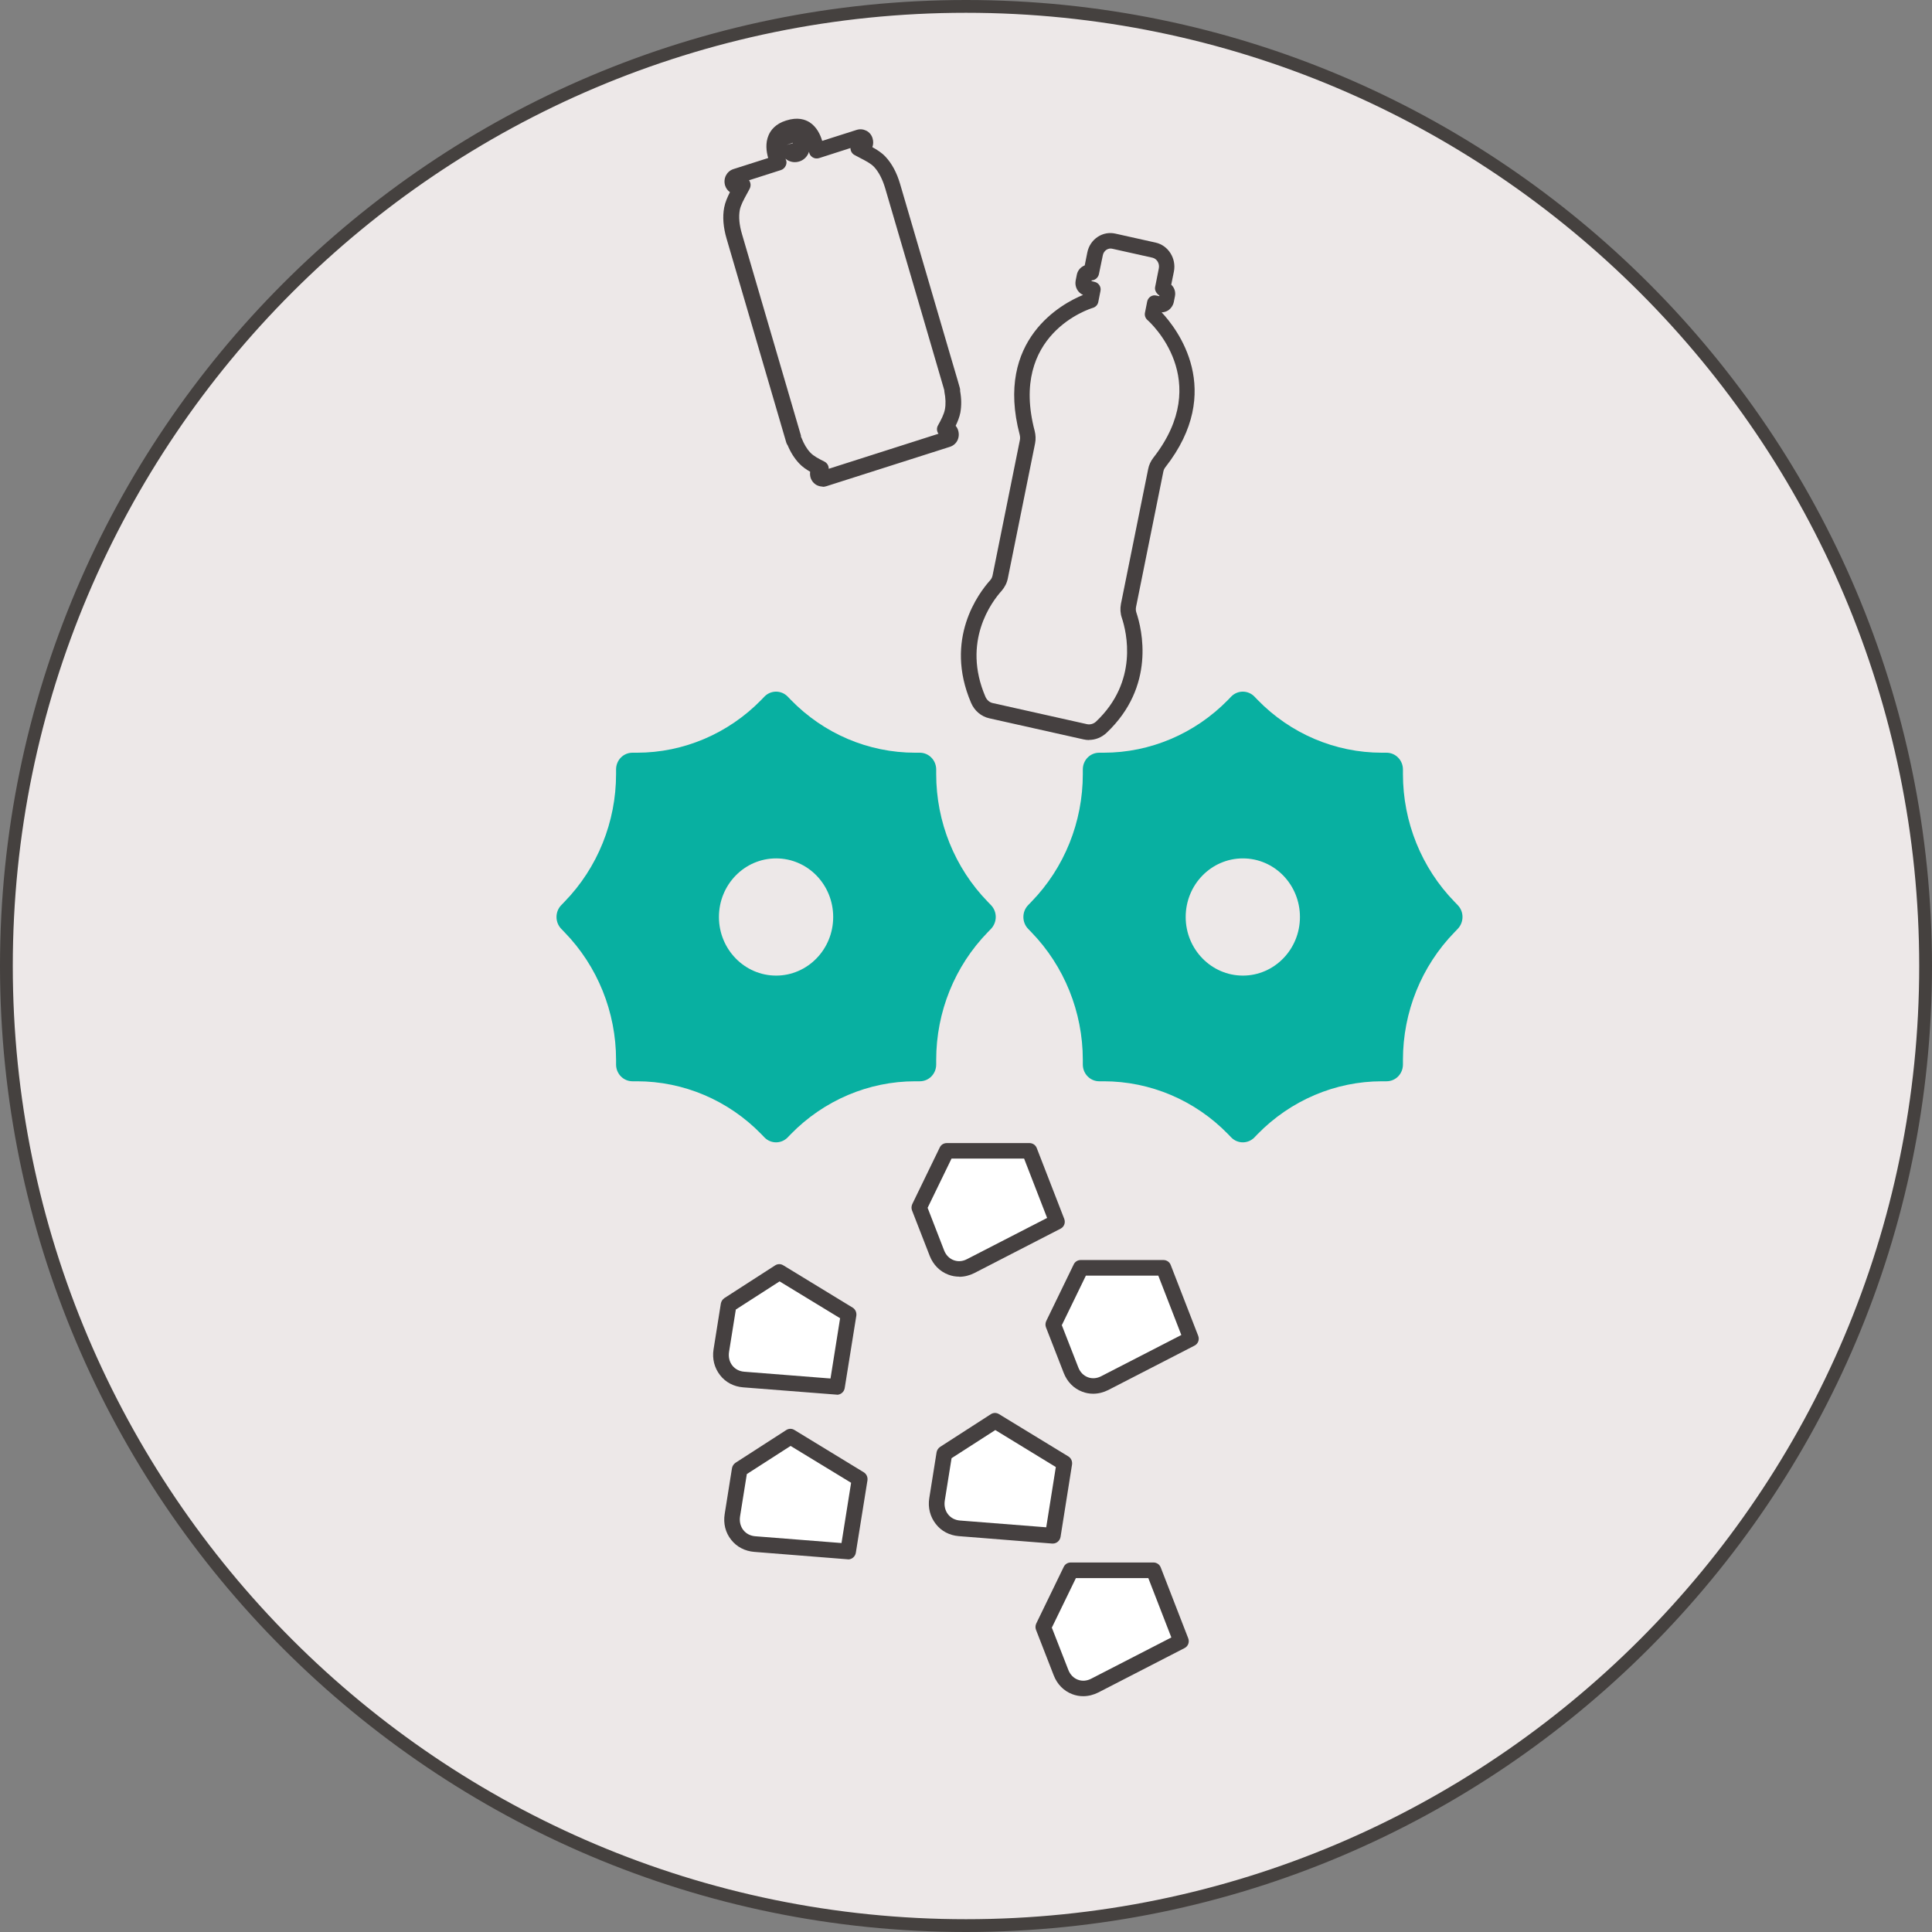
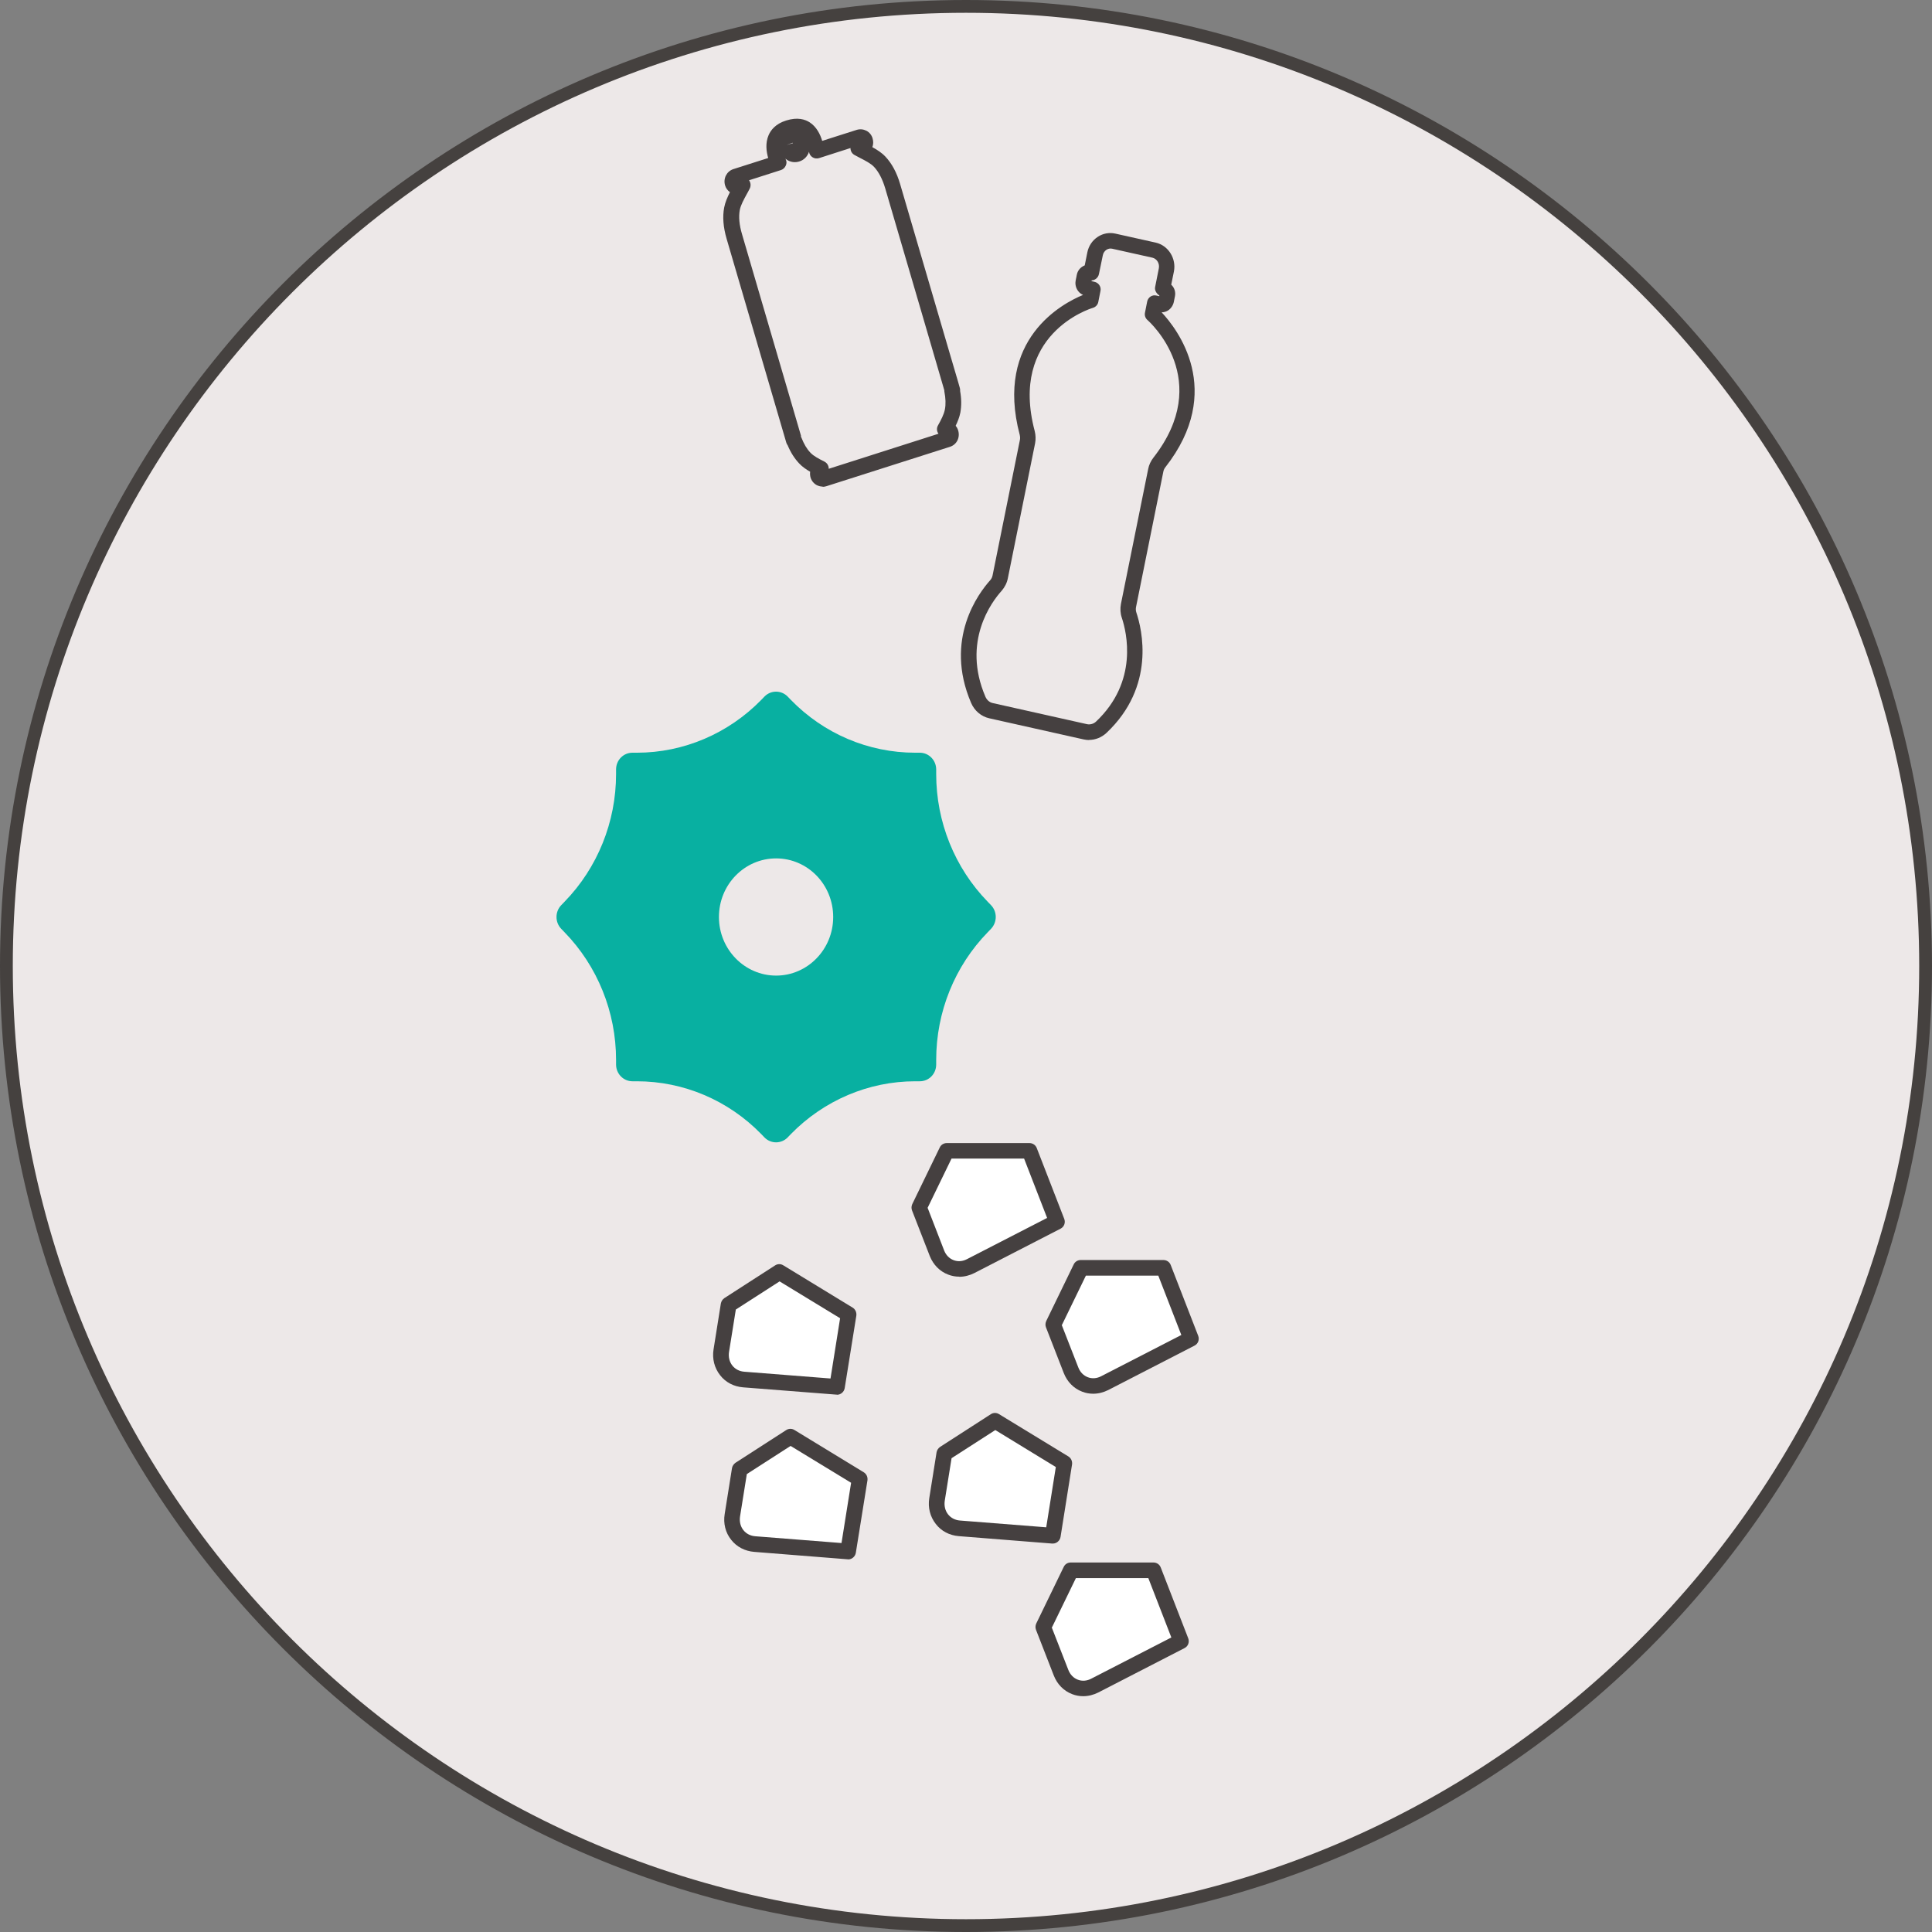
<svg xmlns="http://www.w3.org/2000/svg" id="Layer_3" data-name="Layer 3" viewBox="0 0 151 151">
  <rect x="0" y="0" width="151" height="151" fill="#808080" stroke="none" />
  <defs>
    <style>
      .cls-1 {
        fill: #454040;
      }

      .cls-1, .cls-2, .cls-3, .cls-4, .cls-5 {
        stroke-width: 0px;
      }

      .cls-2 {
        fill: #45413f;
      }

      .cls-3 {
        fill: #08b0a1;
      }

      .cls-4 {
        fill: #fff;
      }

      .cls-5 {
        fill: #ede8e8;
      }
    </style>
  </defs>
  <g>
    <path class="cls-5" d="M75.5,150.5c41.42,0,75-33.58,75-75S116.92.5,75.5.5.5,34.08.5,75.5s33.58,75,75,75" />
    <path class="cls-2" d="M75.5,151C33.87,151,0,117.13,0,75.5S33.87,0,75.5,0s75.5,33.87,75.5,75.5-33.87,75.5-75.5,75.5ZM75.5,1C34.42,1,1,34.42,1,75.5s33.42,74.5,74.5,74.5,74.5-33.42,74.5-74.5S116.58,1,75.5,1Z" />
  </g>
  <g>
    <path class="cls-5" d="M88.25,48.1c-.08-.25-.1-.51-.05-.77l2.13-10.56c.04-.23.14-.44.28-.61,5.17-6.6-.54-11.6-.54-11.6l.17-.86.46.1c.2.05.4-.09.45-.3l.09-.45c.04-.21-.09-.42-.29-.47l-.09-.02.29-1.46c.14-.7-.29-1.4-.96-1.55l-3.14-.7c-.67-.15-1.34.3-1.48,1l-.3,1.45-.09-.02c-.2-.04-.4.09-.44.3l-.09.45c-.04.21.09.42.29.47l.47.1-.17.86s-7.14,2.12-4.97,10.37c.06.22.07.46.02.68l-2.13,10.56c-.05.25-.17.49-.34.68-.84.94-3.37,4.29-1.38,8.94.19.43.56.75,1,.85l2.54.57,2.29.51,2.54.57c.44.1.9-.03,1.24-.34,3.61-3.4,2.6-7.54,2.19-8.76" />
    <path class="cls-1" d="M85.12,57.84c-.14,0-.29-.02-.43-.05l-7.37-1.65c-.63-.14-1.16-.59-1.42-1.2-2.14-4.99.6-8.6,1.49-9.59.1-.11.16-.24.19-.39l2.13-10.56c.03-.13.02-.27-.01-.41-1.98-7.49,3.36-10.29,4.95-10.94-.42-.18-.67-.65-.58-1.12l.09-.45c.05-.26.2-.49.43-.64.06-.04.13-.07.19-.1l.2-1c.1-.51.39-.95.82-1.23.41-.27.9-.36,1.38-.25l3.14.7c.99.22,1.63,1.24,1.43,2.26l-.21,1.03c.25.23.36.57.29.91l-.09.45c-.06.27-.22.5-.44.65-.16.1-.33.15-.51.15,1.19,1.27,4.99,6.11.29,12.11-.08.1-.14.23-.16.36l-2.13,10.56c-.03.15-.02.31.03.45h0c.43,1.28,1.53,5.75-2.35,9.4-.38.35-.86.54-1.36.54ZM85.3,21.97l.25.06c.32.07.53.39.46.71l-.17.86c-.04.22-.21.4-.42.46-.27.08-6.55,2.07-4.55,9.63.08.32.09.65.03.96l-2.13,10.55c-.07.36-.24.69-.48.97-.77.85-3.13,3.97-1.27,8.29.11.25.32.44.57.49l7.37,1.65c.24.05.5-.02.69-.19,3.35-3.15,2.4-7.01,2.03-8.12h0c-.12-.35-.14-.73-.07-1.09l2.13-10.55c.06-.31.2-.61.4-.87,4.74-6.06-.24-10.58-.46-10.77-.16-.14-.24-.36-.19-.58l.17-.86c.03-.16.13-.3.26-.39.14-.09.3-.12.46-.08l.23.05v-.06c-.22-.14-.38-.4-.33-.65l.29-1.46c.08-.38-.15-.76-.5-.84l-3.14-.7c-.16-.04-.32,0-.45.08-.15.1-.26.26-.29.45l-.3,1.45c-.03.16-.13.3-.26.39-.09.06-.2.1-.31.1v.04ZM90.84,23.21h0s0,0,0,0ZM85.08,21.92h0s0,0,0,0ZM85.35,21.72h0s0,0,0,0Z" />
    <path class="cls-5" d="M68.75,12.64c-.43-.46-1.15-.75-1.68-1.05l.31-.1c.2-.06.31-.28.25-.49v-.03c-.07-.2-.28-.32-.48-.26l-3.34,1.07c-.07-.54-.43-2.35-2.12-1.81l-.06.02c-1.7.54-1.02,2.25-.79,2.74l-3.34,1.07c-.2.06-.31.28-.25.49v.03c.07.21.28.32.48.26l.31-.1c-.28.56-.72,1.22-.83,1.85-.13.72-.02,1.47.18,2.16.45,1.53,3.8,12.97,4.67,15.95h.02c.2.5.46.98.83,1.37.33.35.82.6,1.27.83-.19.07-.3.28-.24.48v.03c.07.21.28.32.48.26l9.65-3.08c.2-.06.31-.28.25-.49v-.03c-.07-.2-.27-.32-.46-.26.25-.46.52-.95.61-1.43.1-.53.06-1.09-.05-1.62h.02c-.05-.16-.1-.34-.16-.54-.19-.66-.92-3.14-1.76-6-1.19-4.07-2.49-8.51-2.76-9.42-.2-.69-.51-1.37-1.01-1.89M61.48,11.33c-.09-.3.08-.62.37-.72.29-.09.6.08.69.38l.1.35c.09.3-.08.62-.37.72-.29.09-.6-.08-.69-.38l-.1-.35Z" />
    <path class="cls-1" d="M64.3,38.03c-.16,0-.31-.04-.46-.11-.24-.13-.41-.34-.49-.6-.04-.15-.05-.3-.03-.45-.31-.18-.62-.39-.86-.65-.36-.38-.66-.85-.9-1.42-.04-.06-.08-.12-.1-.19l-4.67-15.95c-.26-.89-.33-1.71-.19-2.44.08-.42.26-.82.45-1.2-.18-.13-.32-.32-.38-.53-.16-.55.13-1.1.64-1.27l2.73-.87c-.15-.51-.23-1.18.03-1.78.16-.38.53-.89,1.37-1.15.91-.29,1.49-.08,1.84.14.54.35.83.94.98,1.45l2.7-.86c.26-.08.52-.05.76.07.23.12.41.34.48.6.07.23.06.47-.02.68.36.2.73.43,1.02.74h0c.5.53.89,1.25,1.15,2.14l2.76,9.42c.84,2.86,1.56,5.34,1.76,6,.06.2.11.37.15.53.02.08.03.16.02.23.11.6.11,1.16.02,1.68-.07.36-.21.71-.37,1.04.09.1.16.23.2.37.16.56-.12,1.1-.64,1.27l-9.66,3.08c-.1.03-.2.05-.3.05ZM62.59,34.11s.04.07.05.1c.19.49.42.88.7,1.17.25.27.68.49,1.1.7.21.11.34.33.33.56l8.58-2.74c-.14-.19-.16-.44-.04-.65.24-.43.47-.87.54-1.25.08-.41.06-.88-.04-1.39,0-.04-.01-.08-.01-.12-.03-.12-.07-.24-.11-.38-.19-.65-.92-3.13-1.75-5.99l-2.76-9.42c-.21-.7-.5-1.26-.86-1.65-.25-.27-.68-.49-1.09-.7-.16-.08-.31-.16-.45-.24-.2-.11-.31-.32-.31-.54l-2.46.79c-.17.05-.36.03-.51-.07-.15-.1-.25-.25-.27-.43-.11.35-.39.65-.76.76-.29.09-.6.07-.88-.08-.07-.04-.14-.08-.2-.14,0,.02.02.03.02.05.08.16.08.34,0,.5-.07.16-.21.29-.37.34l-2.5.8c.14.18.16.43.06.64-.07.15-.16.3-.24.45-.23.42-.47.86-.54,1.23-.1.54-.04,1.17.17,1.88l4.62,15.79ZM57.55,13.99s0,0,0,0h0ZM61.95,11.16l-.47.17.49-.14v-.02Z" />
    <path class="cls-3" d="M61.56,54.44l.25.26c2.58,2.65,6.07,4.13,9.72,4.13h.36c.71,0,1.28.59,1.28,1.31v.36c0,3.74,1.45,7.33,4.03,9.98l.25.26c.5.51.5,1.34,0,1.86l-.25.26c-2.58,2.65-4.03,6.23-4.03,9.98v.36c0,.73-.57,1.31-1.28,1.31h-.36c-3.64,0-7.14,1.49-9.72,4.13l-.25.26c-.5.51-1.31.51-1.81,0l-.25-.26c-2.58-2.65-6.08-4.13-9.72-4.13h-.35c-.71,0-1.28-.59-1.28-1.31v-.36c0-3.74-1.45-7.33-4.03-9.98l-.25-.26c-.5-.51-.5-1.35,0-1.86l.25-.26c2.58-2.65,4.03-6.24,4.03-9.98v-.36c0-.73.57-1.31,1.28-1.31h.35c3.64,0,7.14-1.49,9.72-4.13l.25-.26c.5-.51,1.31-.51,1.81,0" />
    <path class="cls-5" d="M65.12,71.67c0,2.53-2,4.58-4.46,4.58s-4.47-2.05-4.47-4.58,2-4.58,4.47-4.58,4.46,2.05,4.46,4.58" />
-     <path class="cls-3" d="M98.04,54.44l.25.26c2.58,2.65,6.07,4.13,9.72,4.13h.36c.71,0,1.28.59,1.28,1.31v.36c0,3.74,1.45,7.33,4.03,9.98l.25.26c.5.51.5,1.34,0,1.86l-.25.26c-2.58,2.65-4.03,6.23-4.03,9.98v.36c0,.73-.57,1.31-1.28,1.31h-.36c-3.64,0-7.14,1.49-9.72,4.13l-.25.26c-.5.51-1.31.51-1.81,0l-.25-.26c-2.58-2.65-6.08-4.13-9.72-4.13h-.35c-.71,0-1.28-.59-1.28-1.31v-.36c0-3.74-1.45-7.33-4.02-9.98l-.25-.26c-.5-.51-.5-1.35,0-1.86l.25-.26c2.58-2.65,4.02-6.24,4.02-9.98v-.36c0-.73.57-1.31,1.28-1.31h.35c3.64,0,7.14-1.49,9.72-4.13l.25-.26c.5-.51,1.31-.51,1.81,0" />
-     <path class="cls-5" d="M101.6,71.67c0,2.53-2,4.58-4.46,4.58s-4.47-2.05-4.47-4.58,2-4.58,4.47-4.58,4.46,2.05,4.46,4.58" />
    <path class="cls-4" d="M73.99,89.94h0l-2.15,4.43,1.39,3.57c.42,1.09,1.6,1.53,2.64,1l6.74-3.47-2.15-5.54h-6.46Z" />
    <path class="cls-1" d="M74.97,99.78c-.29,0-.58-.05-.86-.16-.66-.25-1.17-.77-1.44-1.45l-1.39-3.57c-.06-.16-.05-.33.02-.49l2.15-4.43c.1-.21.31-.34.55-.34h6.46c.25,0,.48.15.57.39l2.15,5.54c.11.29-.01.62-.29.76l-6.74,3.47c-.38.19-.78.29-1.18.29ZM72.5,94.4l1.29,3.33c.14.36.4.63.74.76.34.13.71.1,1.05-.08l6.26-3.22-1.8-4.64h-5.67l-1.87,3.85Z" />
    <path class="cls-4" d="M83.69,122.73h0l-2.15,4.43,1.39,3.57c.42,1.09,1.6,1.53,2.63,1l6.74-3.47-2.15-5.54h-6.46Z" />
    <path class="cls-1" d="M84.66,132.57c-.29,0-.58-.05-.86-.16-.66-.25-1.17-.77-1.44-1.46l-1.39-3.57c-.06-.16-.05-.33.02-.49l2.15-4.43c.1-.21.31-.34.55-.34h6.46c.25,0,.48.15.57.39l2.15,5.54c.11.29-.01.62-.29.76l-6.74,3.47c-.38.19-.78.29-1.18.29ZM82.2,127.19l1.3,3.33c.14.36.4.63.74.76.33.13.71.1,1.05-.08l6.26-3.22-1.8-4.64h-5.66l-1.87,3.85Z" />
    <path class="cls-4" d="M84.47,99.09h0l-2.15,4.43,1.39,3.57c.42,1.09,1.6,1.53,2.63,1l6.74-3.47-2.15-5.54h-6.46Z" />
    <path class="cls-1" d="M85.44,108.93c-.29,0-.58-.05-.86-.16-.66-.25-1.17-.77-1.44-1.46l-1.39-3.57c-.06-.16-.05-.33.02-.49l2.15-4.43c.1-.21.31-.34.55-.34h6.46c.25,0,.48.15.57.39l2.15,5.54c.11.29-.01.62-.29.76l-6.74,3.47c-.38.19-.78.29-1.18.29ZM82.98,103.55l1.3,3.33c.14.36.4.63.74.76.33.13.71.1,1.05-.08l6.26-3.22-1.8-4.64h-5.66l-1.87,3.85Z" />
-     <path class="cls-4" d="M60.92,99.42h0l-3.97,2.56-.57,3.58c-.18,1.16.6,2.17,1.74,2.26l7.3.57.9-5.67-5.41-3.3Z" />
+     <path class="cls-4" d="M60.92,99.42l-3.97,2.56-.57,3.58c-.18,1.16.6,2.17,1.74,2.26l7.3.57.9-5.67-5.41-3.3Z" />
    <path class="cls-1" d="M65.42,109s-.03,0-.05,0l-7.3-.57c-.72-.06-1.36-.39-1.79-.95-.44-.56-.63-1.28-.51-2.02l.57-3.58c.03-.17.13-.32.27-.42l3.97-2.56c.2-.13.45-.13.65,0l5.41,3.3c.21.13.32.37.29.62l-.91,5.67c-.05.3-.31.52-.6.52ZM57.51,102.35l-.53,3.31c-.06.4.03.78.26,1.07.22.28.55.45.93.48l6.74.53.75-4.71-4.73-2.88-3.42,2.2Z" />
    <path class="cls-4" d="M77.77,111.06h0l-3.97,2.56-.57,3.58c-.18,1.16.6,2.17,1.74,2.26l7.3.58.9-5.67-5.41-3.3Z" />
    <path class="cls-1" d="M82.28,120.64s-.03,0-.05,0l-7.3-.58c-.72-.06-1.36-.39-1.79-.95-.44-.56-.63-1.28-.51-2.02l.57-3.58c.03-.17.13-.32.27-.42l3.97-2.56c.2-.13.45-.13.65,0l5.41,3.3c.21.13.32.37.29.62l-.9,5.67c-.05.3-.31.52-.6.52ZM74.37,113.98l-.53,3.31c-.06.4.03.78.26,1.07.22.28.55.45.93.48l6.74.53.75-4.71-4.73-2.89-3.42,2.2Z" />
    <path class="cls-4" d="M61.78,112.29h0l-3.97,2.56-.57,3.58c-.18,1.16.6,2.17,1.74,2.26l7.3.57.9-5.67-5.41-3.3Z" />
    <path class="cls-1" d="M66.29,121.87s-.03,0-.05,0l-7.3-.58c-.72-.06-1.36-.39-1.79-.94-.45-.56-.63-1.28-.51-2.02l.57-3.58c.03-.17.13-.32.27-.42l3.97-2.56c.2-.13.45-.13.65,0l5.41,3.3c.21.13.32.37.29.62l-.91,5.67c-.05.3-.31.52-.6.52ZM58.37,115.21l-.53,3.31c-.06.4.03.78.26,1.07.22.28.55.45.93.48l6.74.53.75-4.71-4.73-2.88-3.42,2.2Z" />
  </g>
</svg>